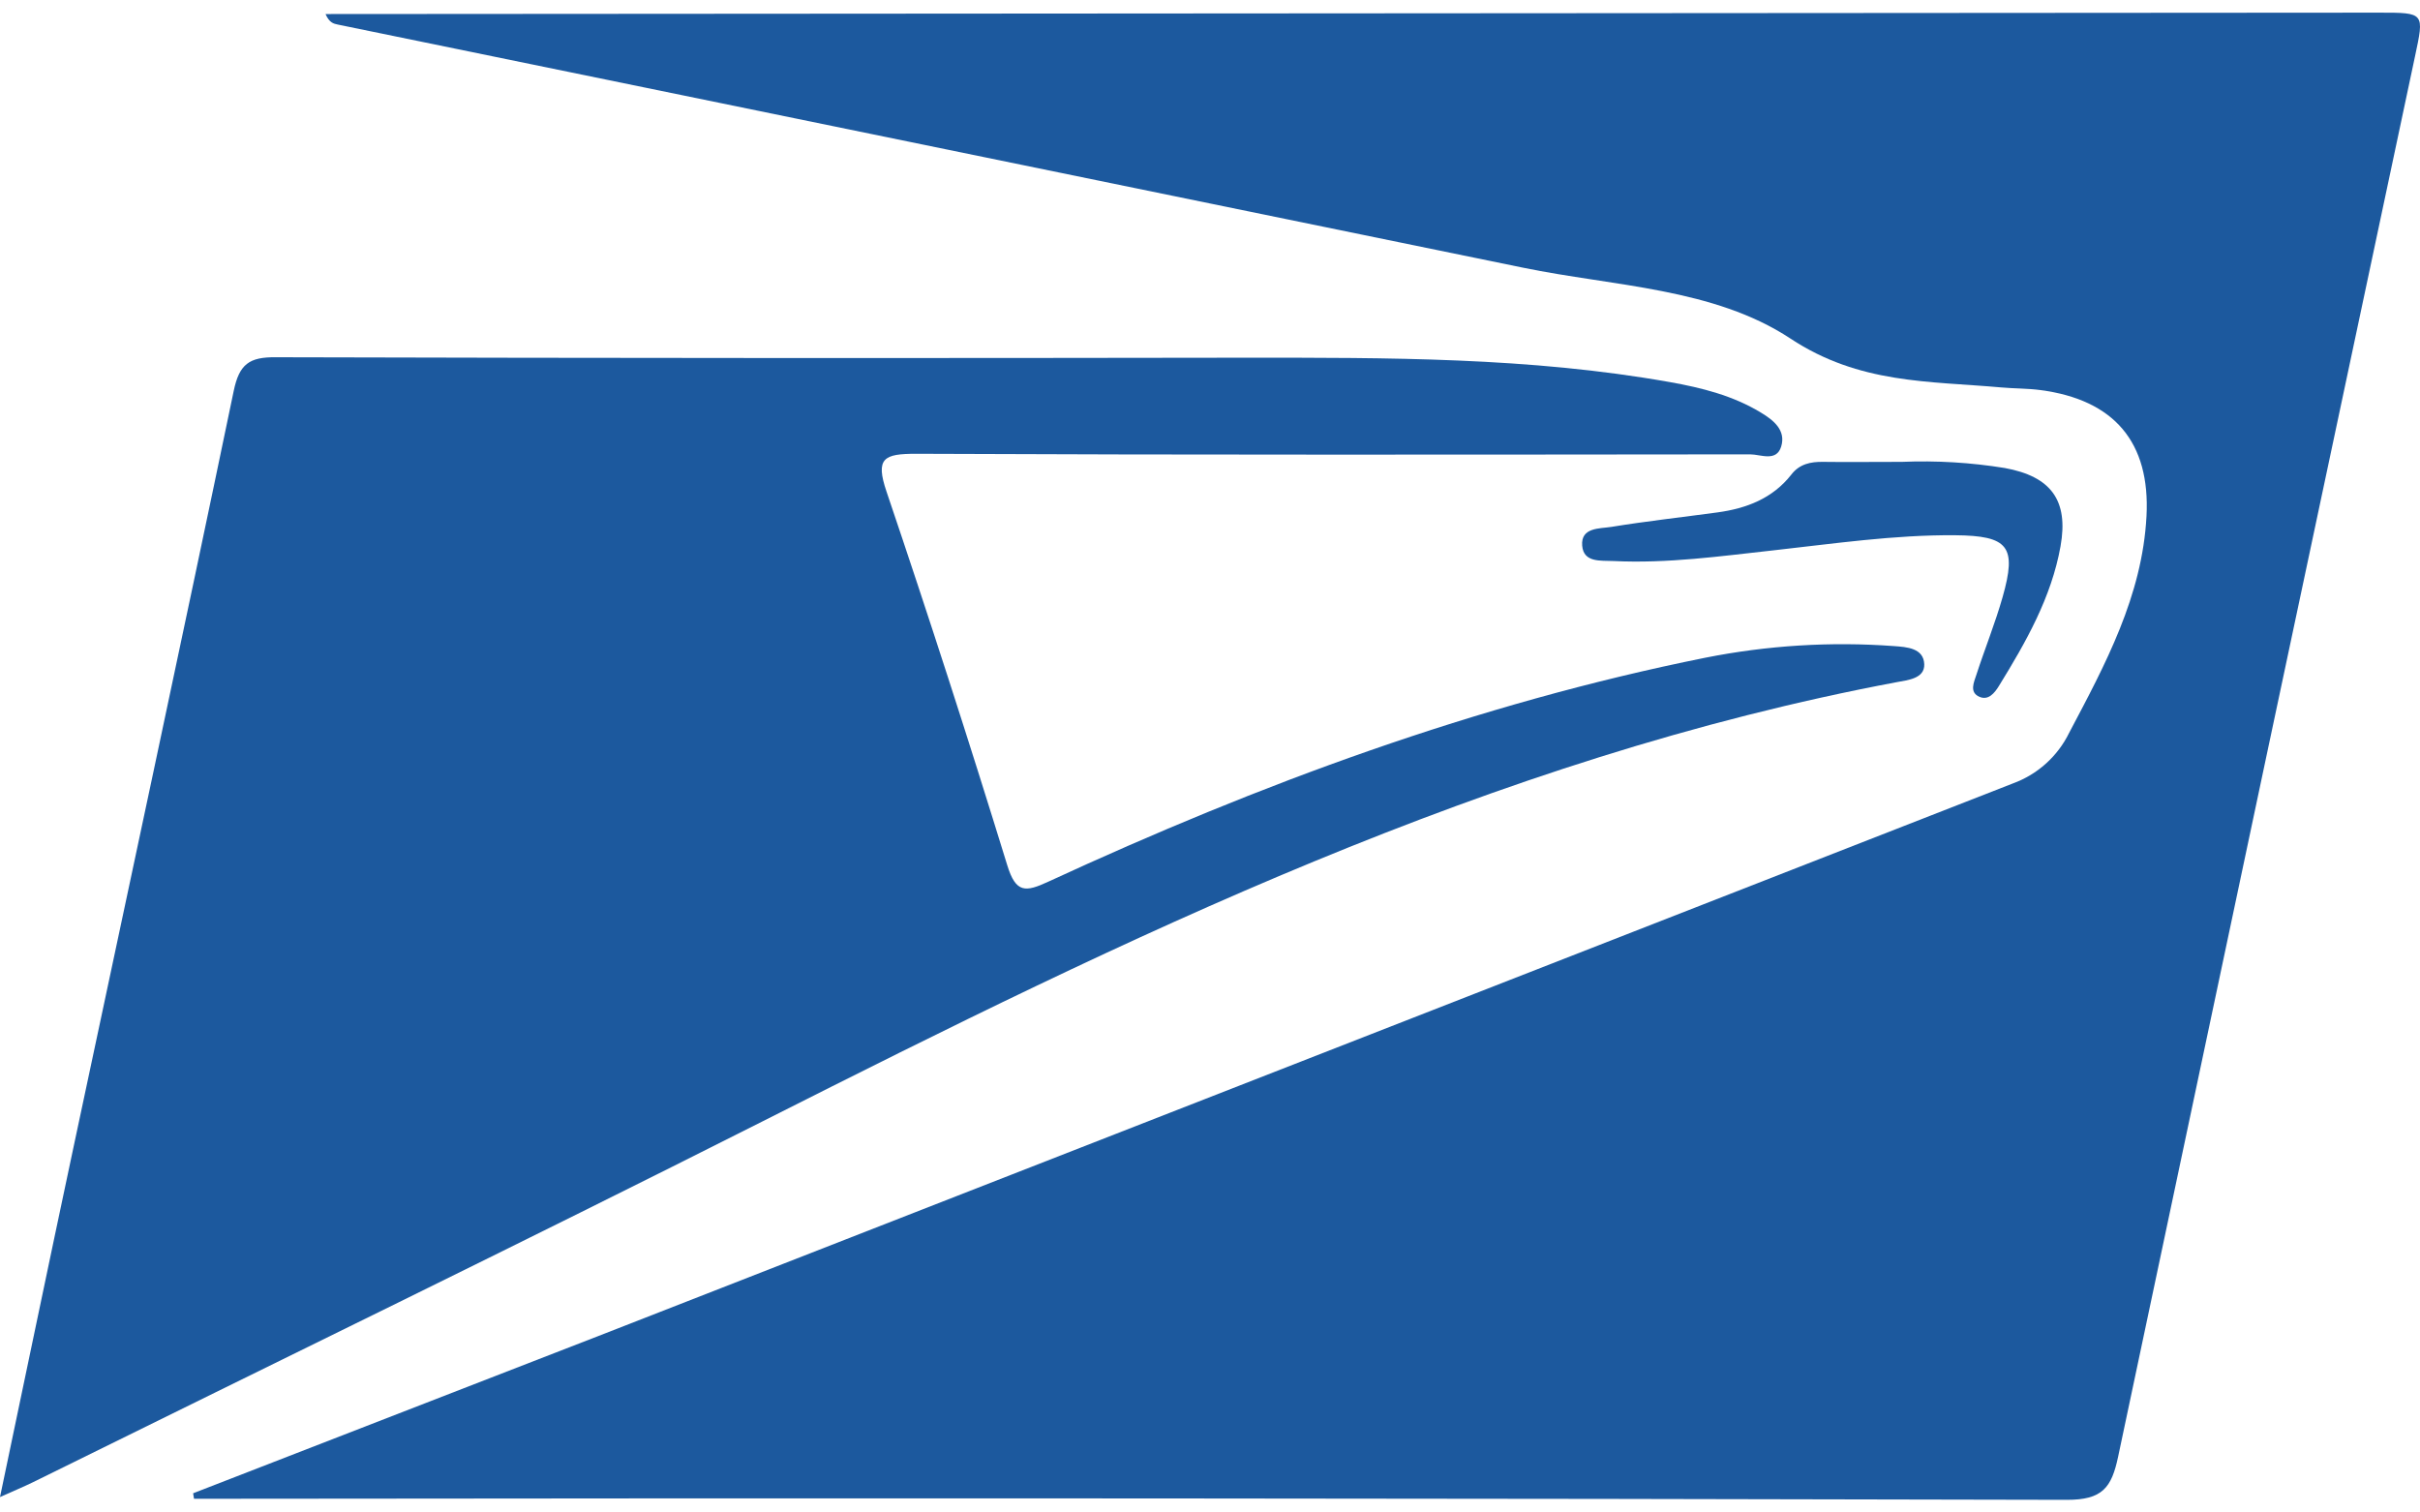
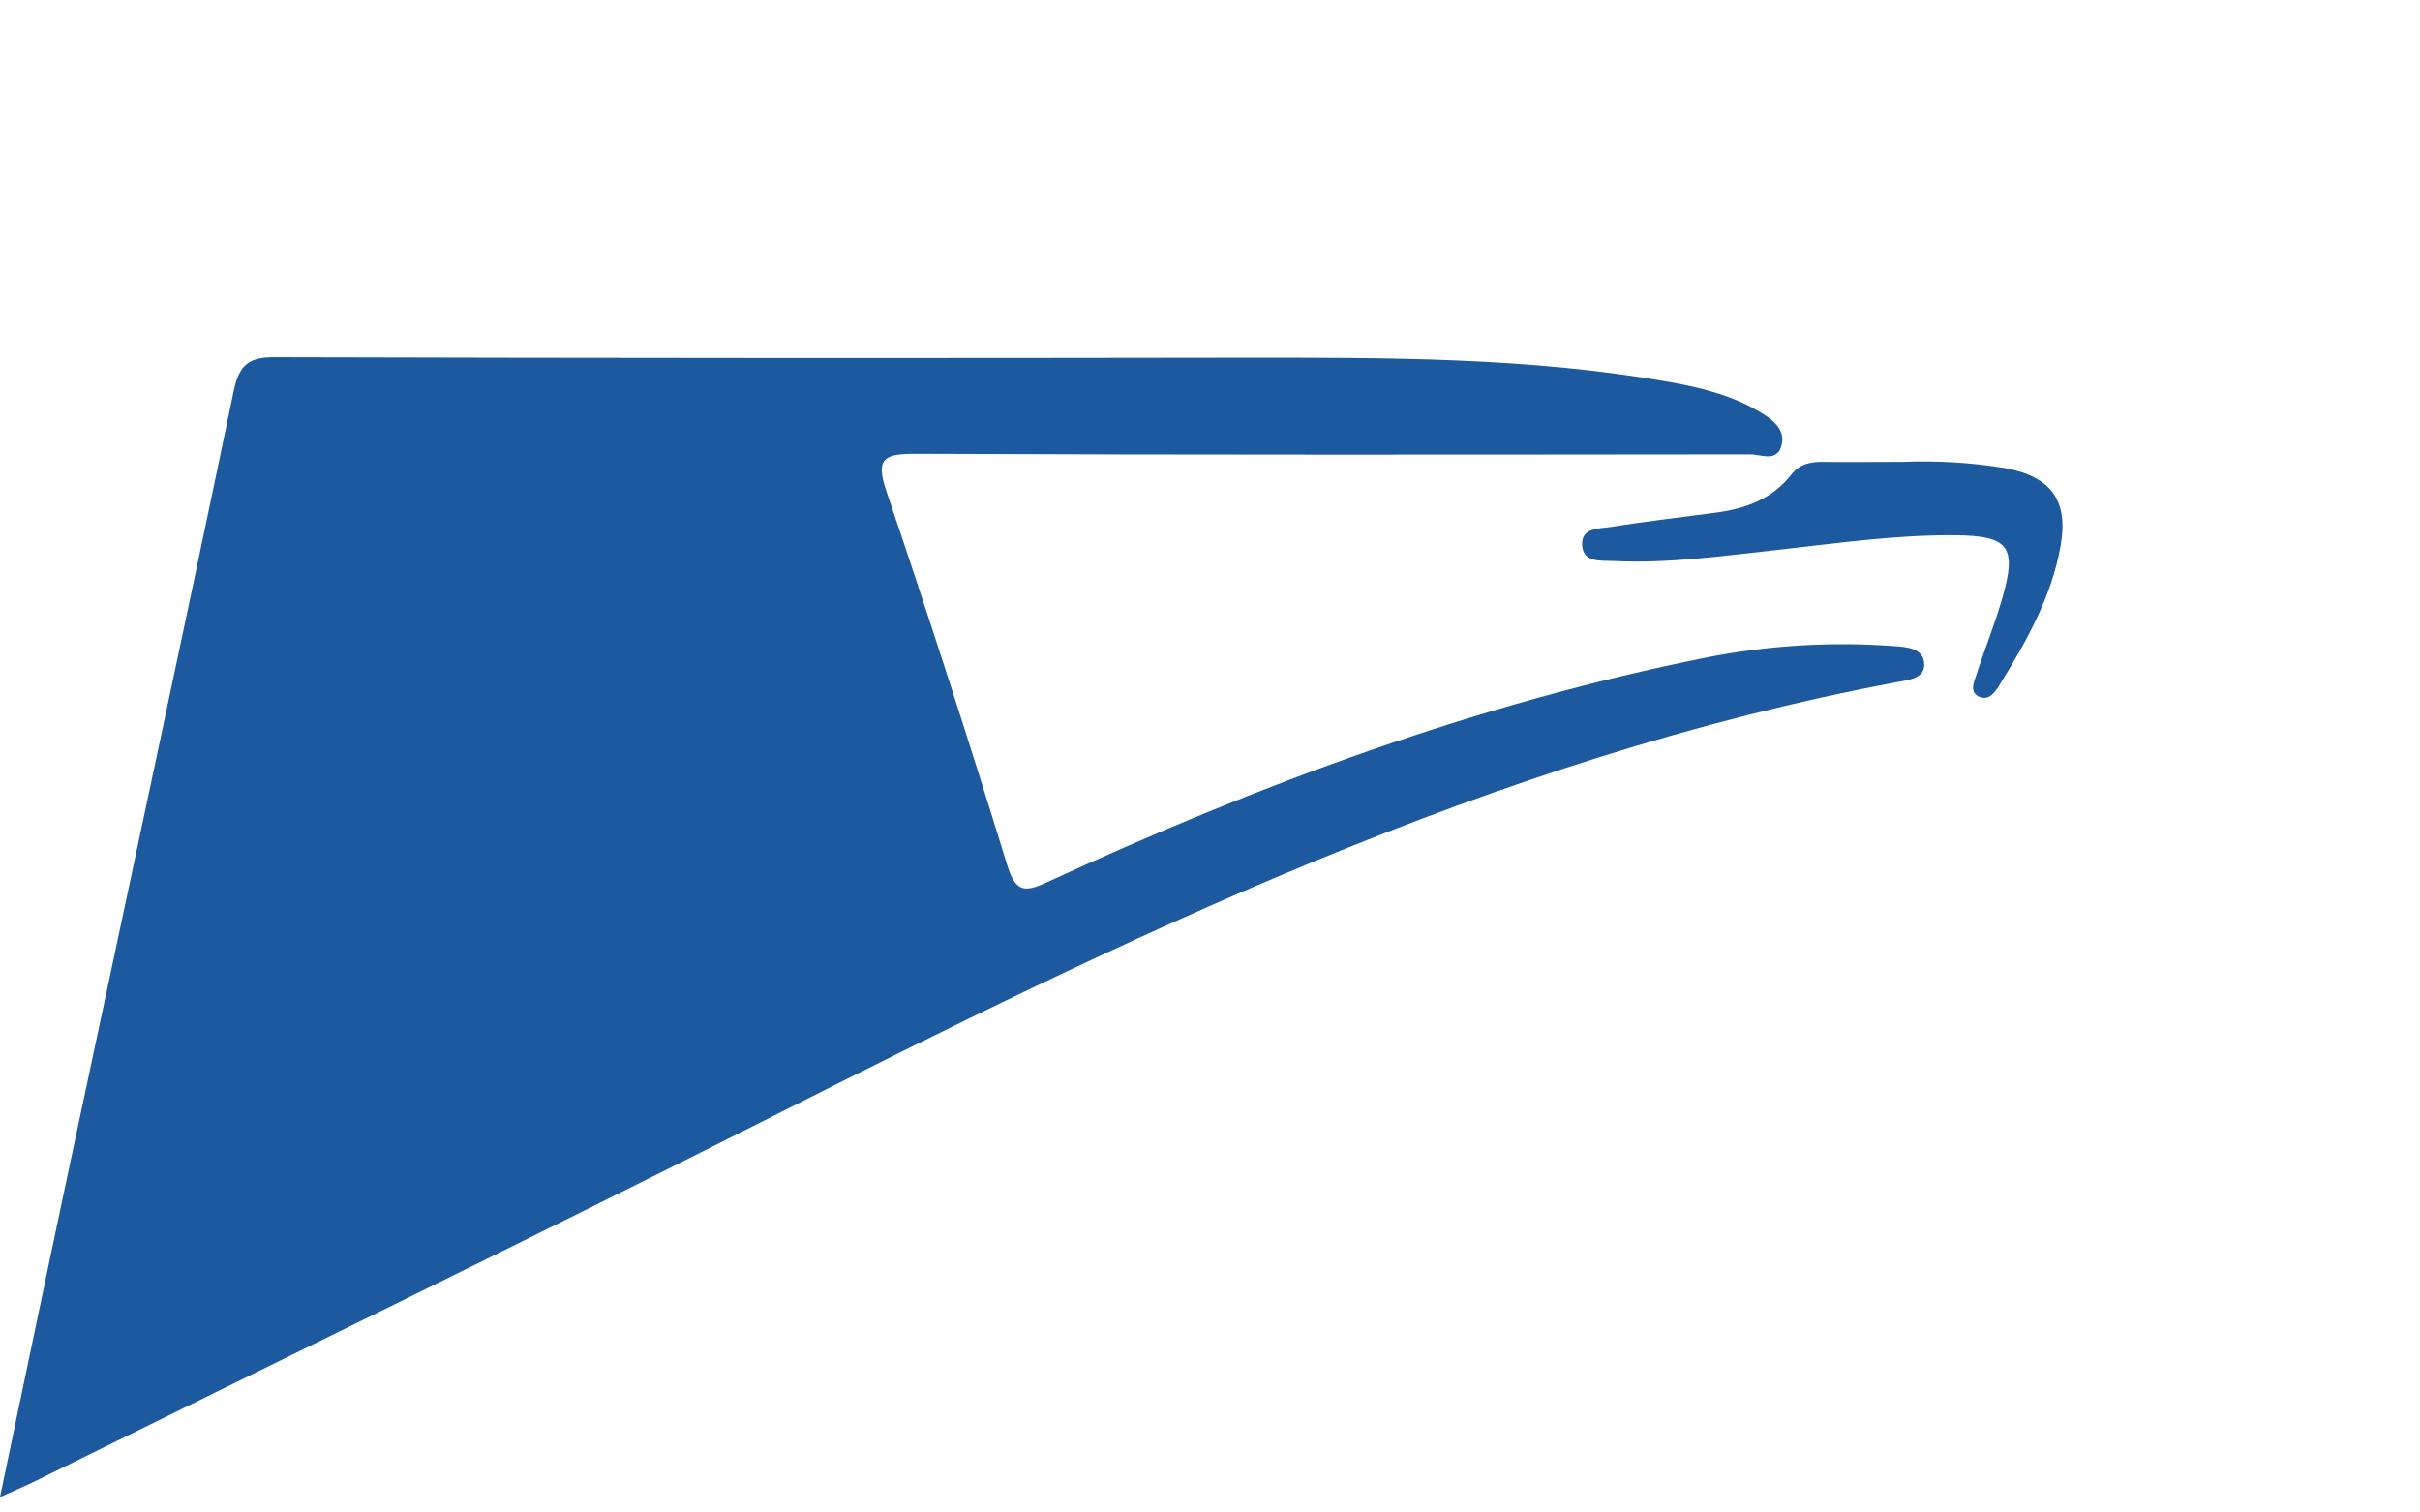
<svg xmlns="http://www.w3.org/2000/svg" width="96" height="60" viewBox="0 0 96 60" fill="none">
  <g id="vector">
-     <path d="M7.661 59.238C13.096 57.129 18.531 55.02 23.965 52.911C42.593 45.632 61.222 38.354 79.852 31.078C80.827 30.722 81.626 30.003 82.082 29.071C83.52 26.351 84.983 23.639 85.15 20.48C85.306 17.536 83.861 15.859 80.942 15.474C80.427 15.406 79.904 15.416 79.385 15.369C76.52 15.112 73.763 15.24 71.025 13.43C67.982 11.423 64.023 11.361 60.423 10.62C44.751 7.404 29.077 4.188 13.403 0.975C13.236 0.94 13.068 0.908 12.913 0.557L94.393 0.502C96.191 0.502 96.171 0.502 95.8 2.244C91.864 20.755 87.939 39.269 84.025 57.785C83.764 59.02 83.4 59.502 81.985 59.498C57.715 59.438 33.444 59.424 9.173 59.455H7.696L7.661 59.238Z" fill="#1C599E" />
    <path d="M0 59.388C0.975 54.742 1.914 50.224 2.873 45.711C5.009 35.645 7.176 25.585 9.271 15.509C9.492 14.446 9.887 14.16 10.943 14.172C23.762 14.206 36.586 14.213 49.416 14.19C55.046 14.19 60.674 14.168 66.245 15.158C67.502 15.382 68.743 15.692 69.852 16.366C70.353 16.666 70.855 17.066 70.659 17.713C70.469 18.335 69.843 18.024 69.427 18.024C58.393 18.034 47.375 18.051 36.34 18.001C35.065 18.001 34.714 18.168 35.169 19.506C36.833 24.42 38.429 29.358 39.956 34.32C40.3 35.438 40.678 35.396 41.588 34.975C49.961 31.108 58.577 27.916 67.646 26.092C70.109 25.602 72.626 25.446 75.13 25.63C75.647 25.667 76.311 25.71 76.334 26.351C76.354 26.921 75.679 26.978 75.249 27.06C59.169 30.079 44.686 37.196 30.255 44.482C20.644 49.333 10.96 54.033 1.311 58.798C0.931 58.983 0.54 59.146 0 59.388Z" fill="#1C599E" />
    <path d="M75.443 18.322C76.809 18.265 78.178 18.347 79.528 18.566C81.357 18.9 82.067 19.842 81.74 21.671C81.379 23.697 80.369 25.47 79.302 27.202C79.125 27.491 78.877 27.804 78.513 27.638C78.113 27.456 78.309 27.056 78.402 26.767C78.737 25.735 79.146 24.729 79.442 23.687C80.012 21.681 79.683 21.25 77.551 21.233C75.137 21.214 72.748 21.567 70.362 21.831C68.248 22.064 66.14 22.36 64.008 22.256C63.506 22.231 62.818 22.331 62.764 21.644C62.707 20.915 63.456 20.975 63.919 20.902C65.316 20.674 66.722 20.519 68.124 20.328C69.281 20.171 70.318 19.776 71.064 18.823C71.383 18.41 71.821 18.314 72.323 18.322C73.254 18.335 74.201 18.322 75.443 18.322Z" fill="#1C599E" />
  </g>
</svg>